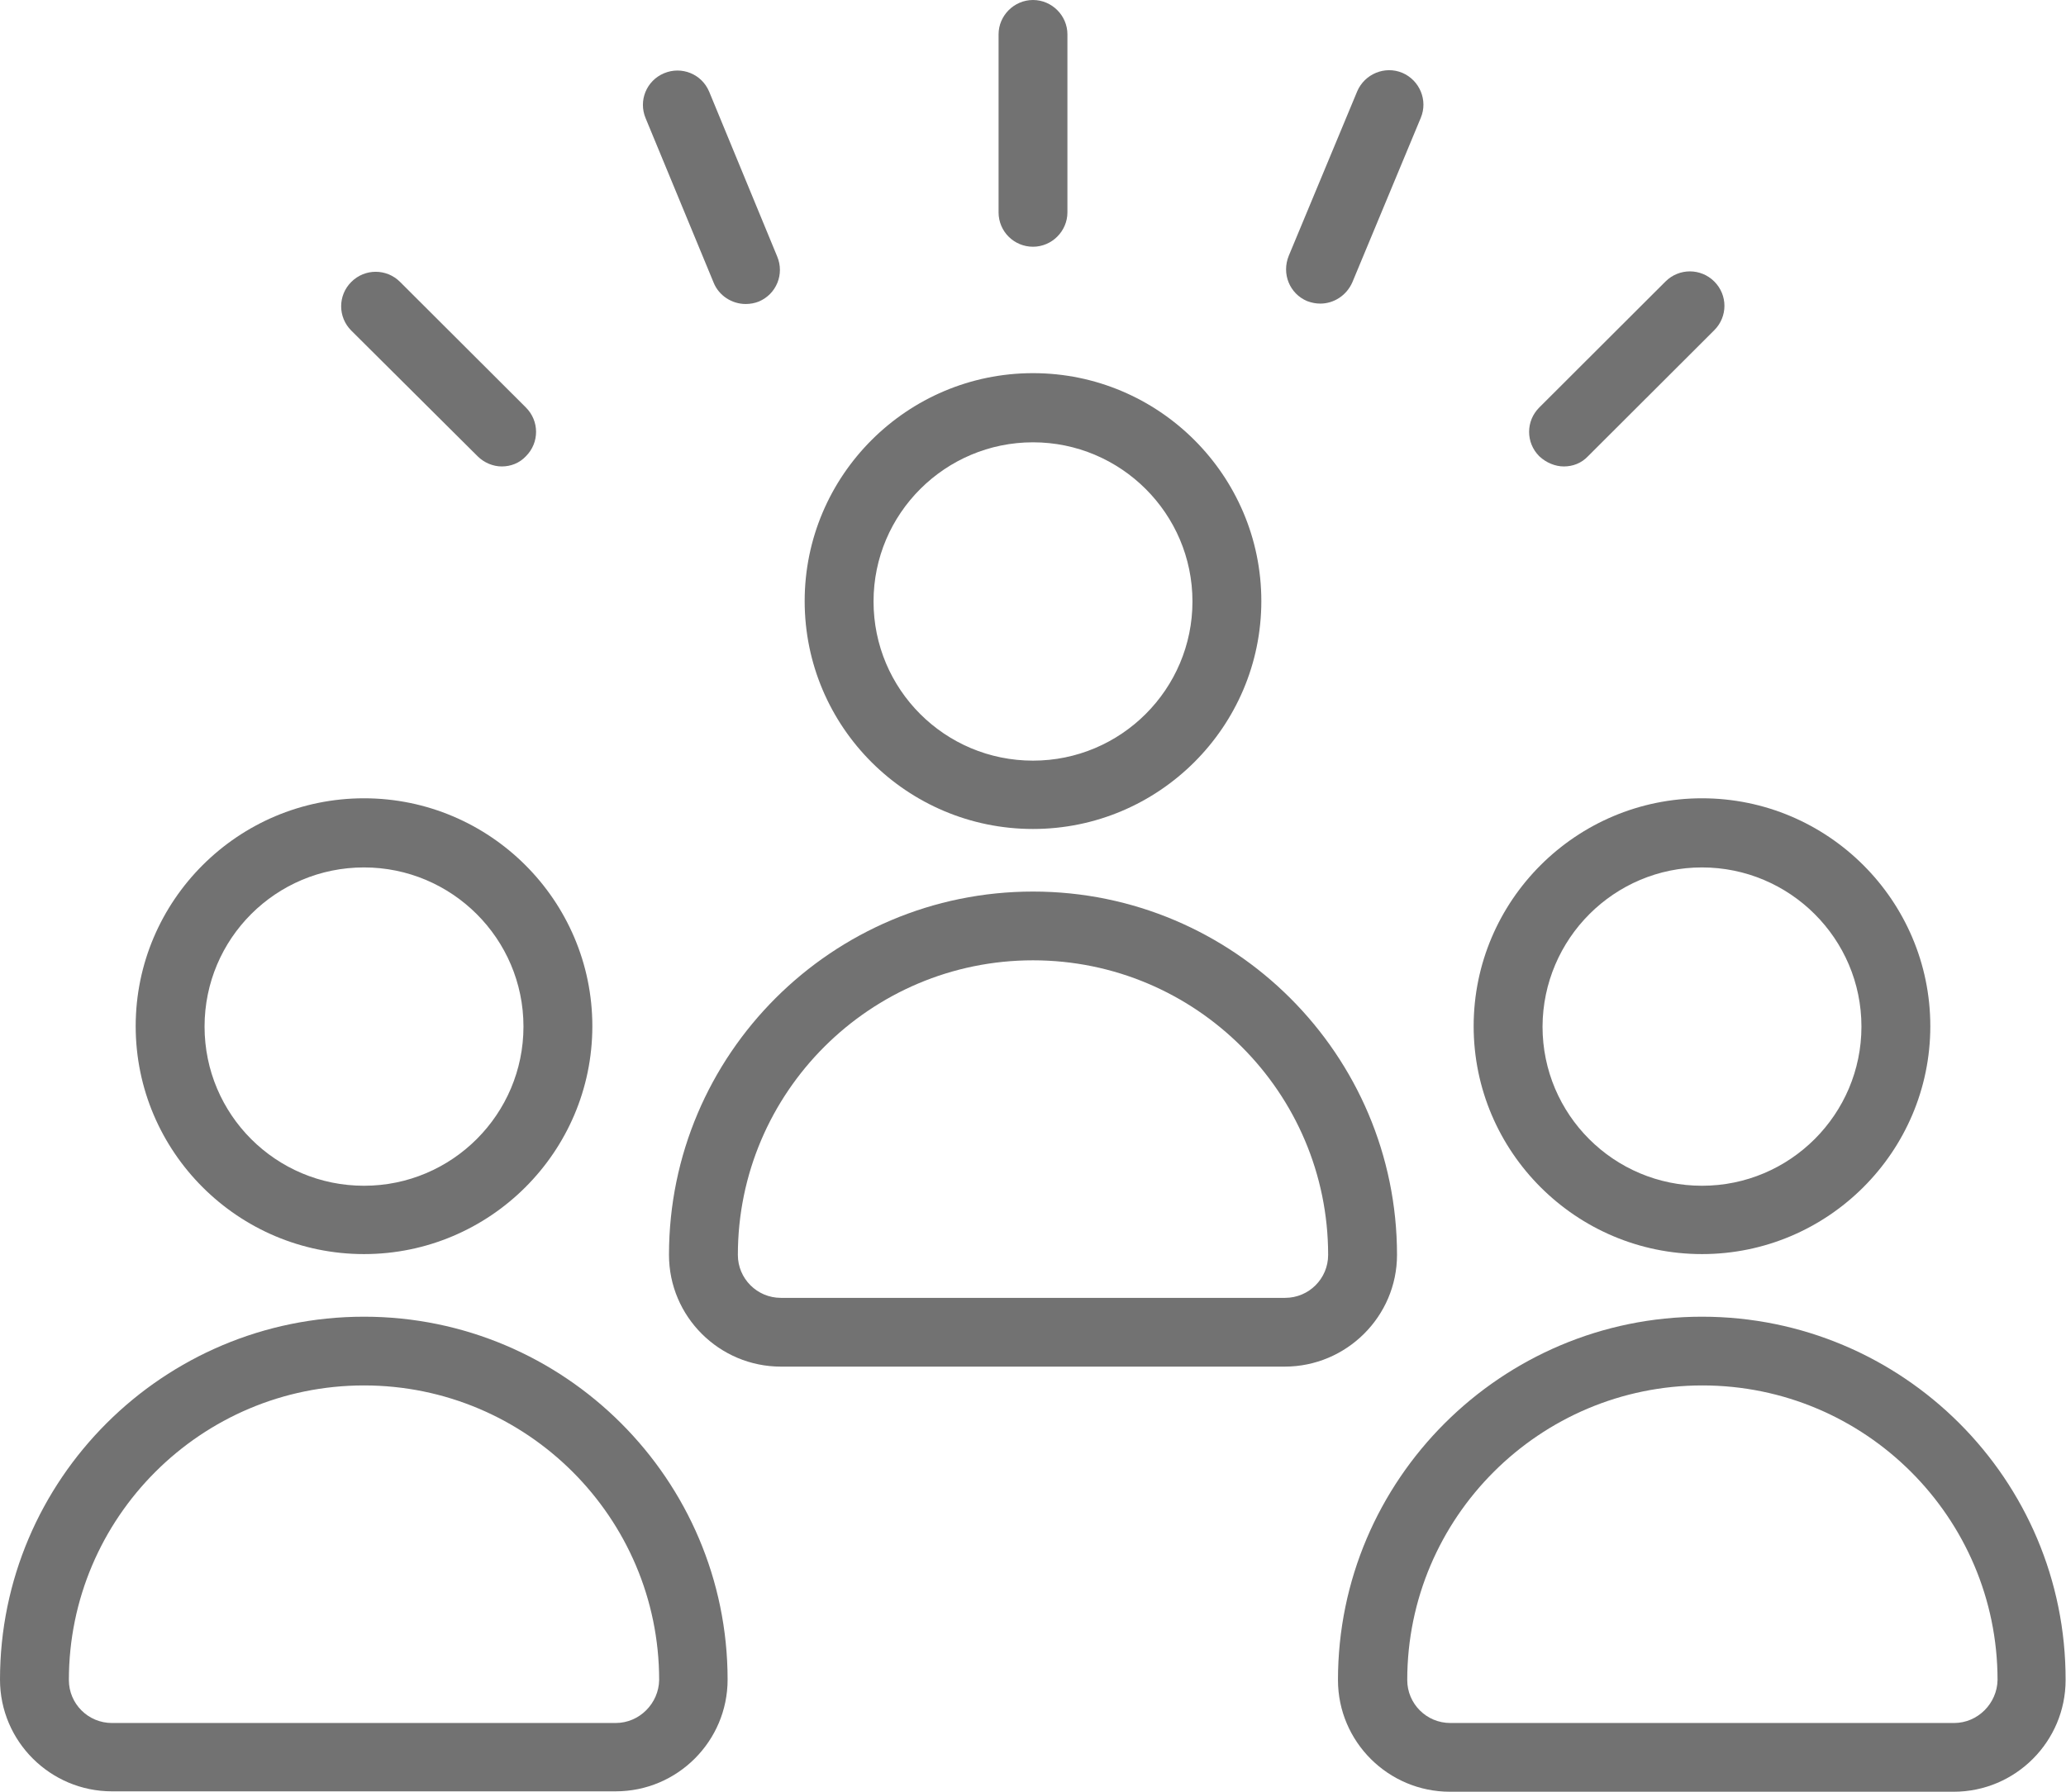
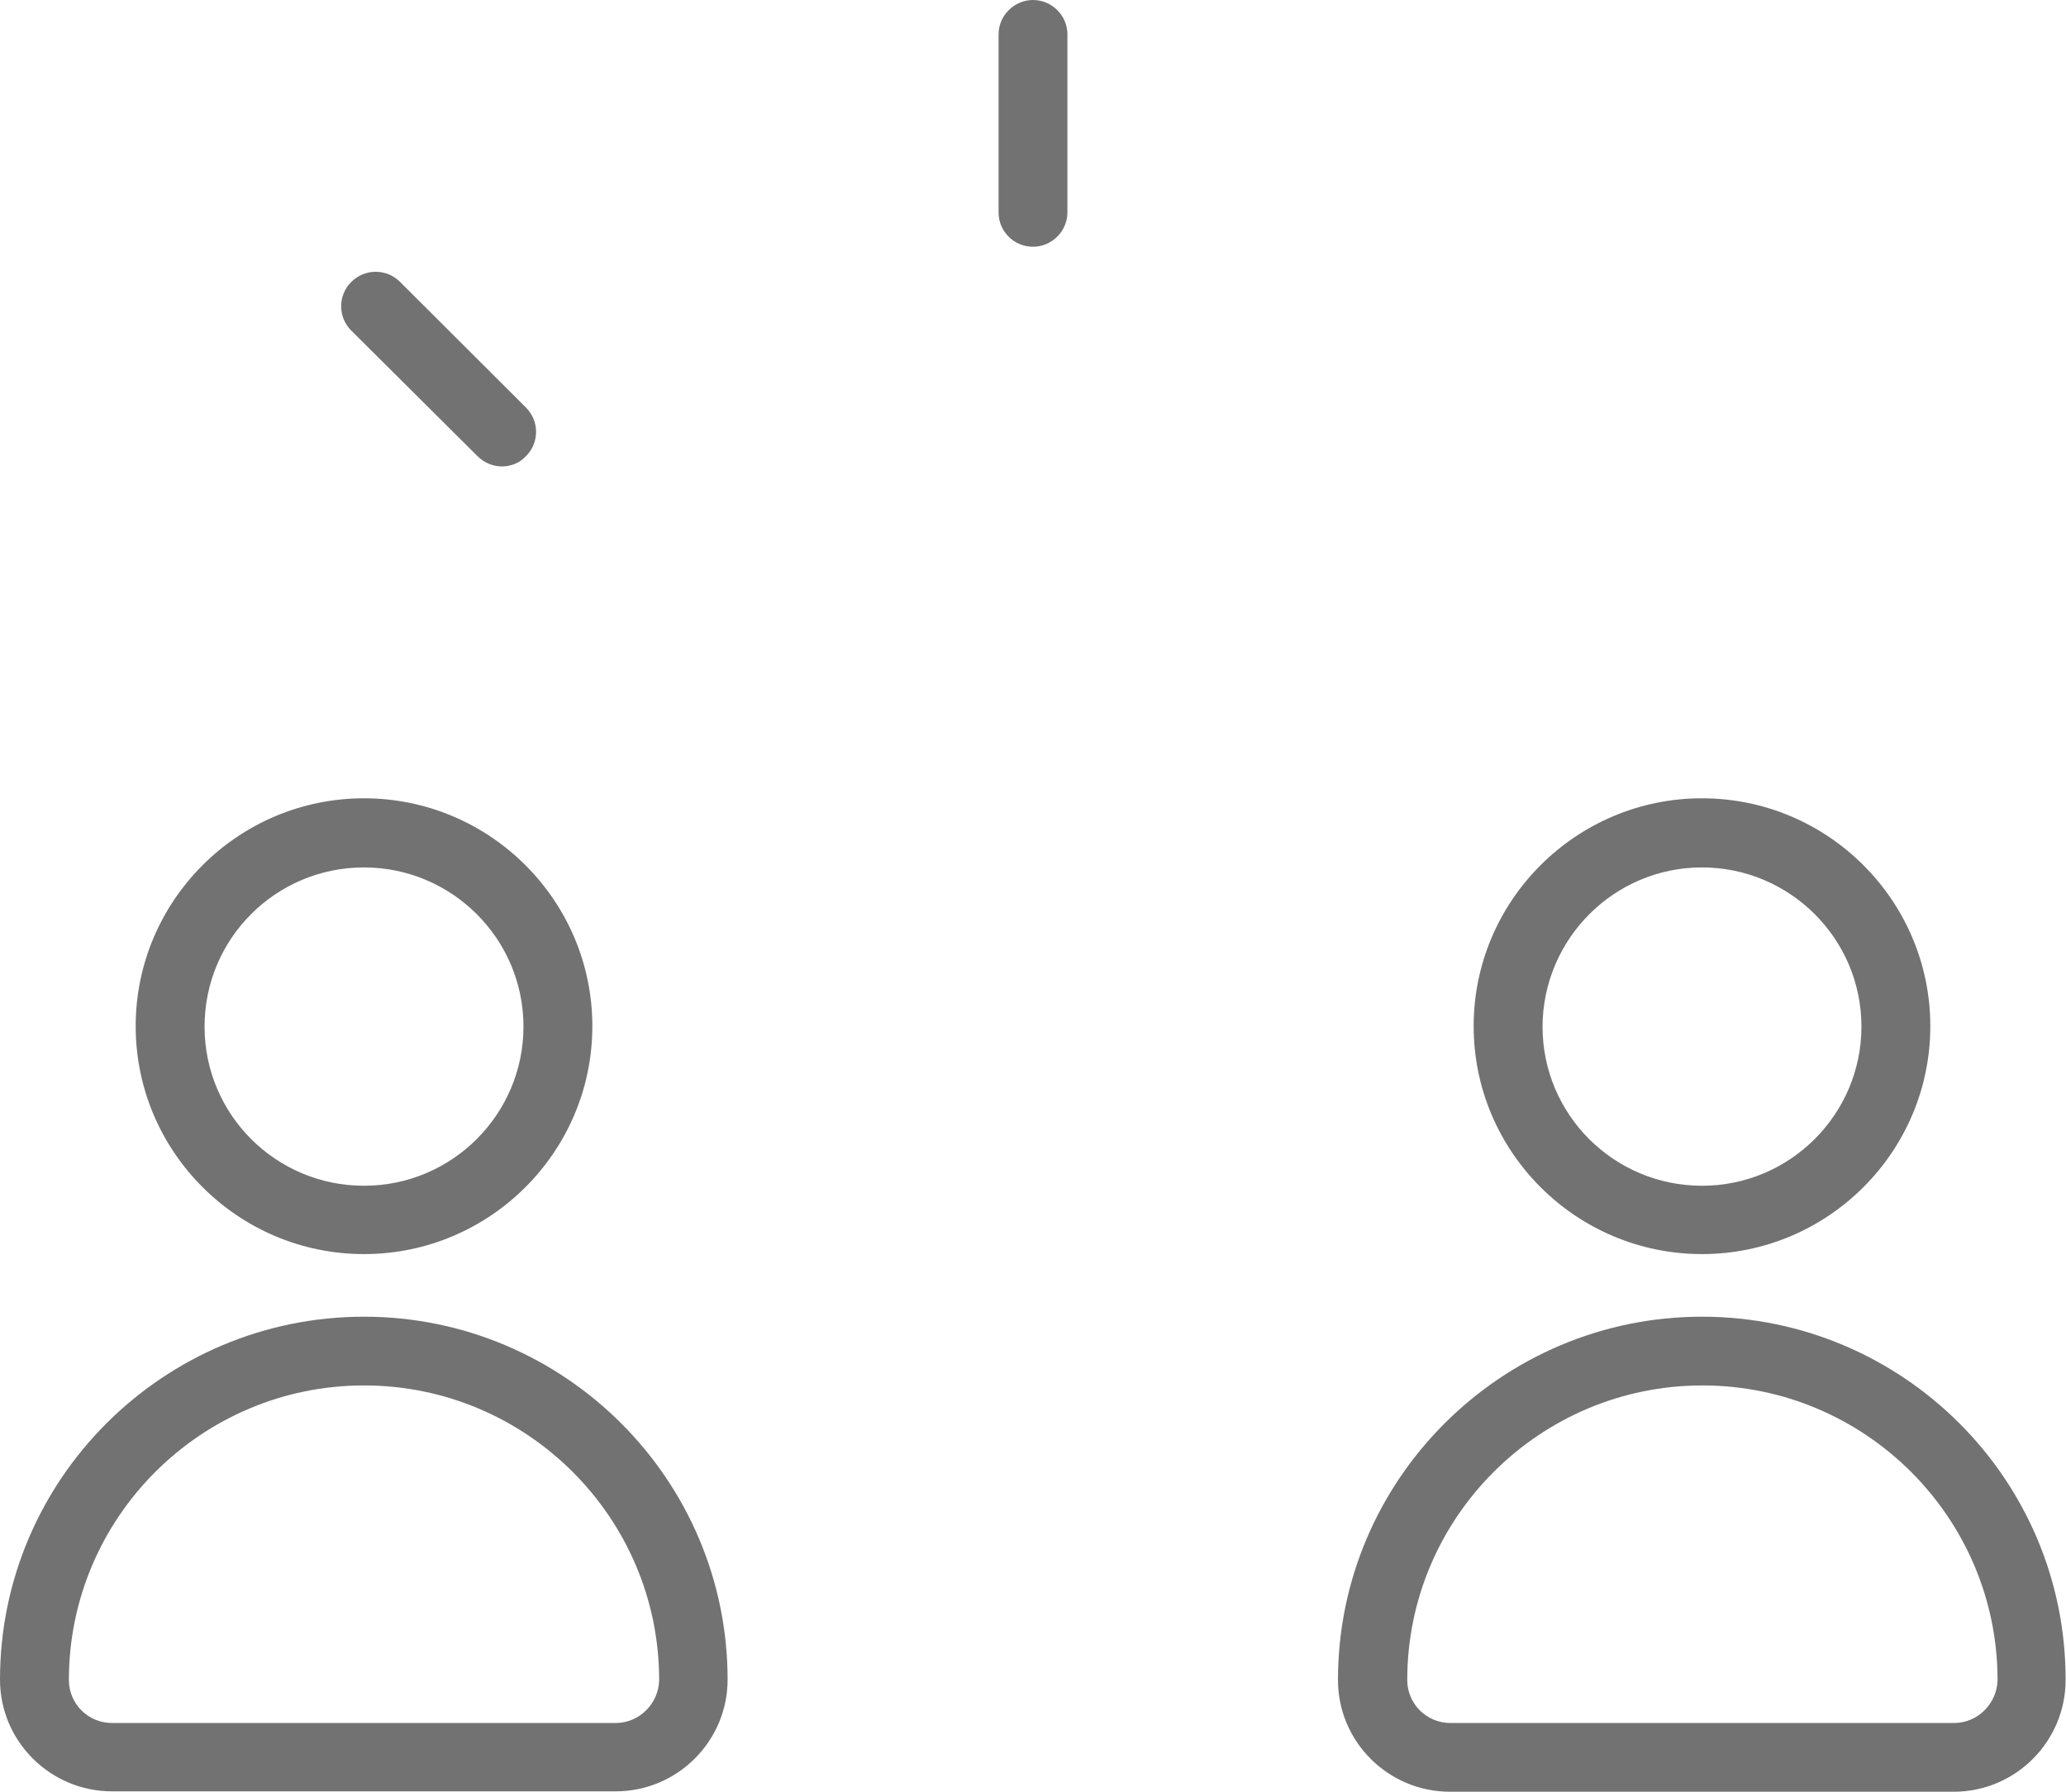
<svg xmlns="http://www.w3.org/2000/svg" width="83" height="72" viewBox="0 0 83 72" fill="none">
  <path d="M14.624 50.395C19.68 50.395 23.797 46.285 23.797 41.237C23.797 36.189 19.68 32.079 14.624 32.079C9.568 32.079 5.451 36.189 5.451 41.237C5.451 46.285 9.568 50.395 14.624 50.395ZM14.624 34.857C18.148 34.857 21.03 37.718 21.03 41.253C21.03 44.772 18.165 47.649 14.624 47.649C11.083 47.649 8.218 44.788 8.218 41.253C8.218 37.718 11.083 34.857 14.624 34.857Z" fill="#727272" />
  <path d="M14.624 52.911C6.554 52.911 0 59.455 0 67.495C0 69.978 2.026 71.984 4.496 71.984H24.735C27.222 71.984 29.231 69.961 29.231 67.495C29.231 59.455 22.677 52.911 14.624 52.911ZM24.735 69.238H4.496C3.541 69.238 2.767 68.465 2.767 67.511C2.767 60.984 8.086 55.673 14.624 55.673C21.162 55.673 26.481 60.984 26.481 67.511C26.465 68.448 25.691 69.238 24.735 69.238Z" fill="#727272" />
-   <path d="M41.5 33.312C46.556 33.312 50.673 29.201 50.673 24.154C50.673 19.106 46.556 14.995 41.5 14.995C36.444 14.995 32.327 19.106 32.327 24.154C32.327 29.218 36.444 33.312 41.5 33.312ZM41.5 17.774C45.024 17.774 47.906 20.635 47.906 24.17C47.906 27.689 45.041 30.566 41.5 30.566C37.959 30.566 35.094 27.705 35.094 24.17C35.094 20.635 37.976 17.774 41.5 17.774Z" fill="#727272" />
-   <path d="M56.124 50.428C56.124 42.388 49.569 35.827 41.5 35.827C33.431 35.827 26.876 42.371 26.876 50.428C26.876 52.911 28.902 54.917 31.372 54.917H51.611C54.098 54.917 56.124 52.894 56.124 50.428ZM51.628 52.154H31.372C30.417 52.154 29.643 51.382 29.643 50.428C29.643 43.9 34.962 38.59 41.5 38.59C48.038 38.59 53.357 43.9 53.357 50.428C53.357 51.382 52.583 52.154 51.628 52.154Z" fill="#727272" />
  <path d="M68.376 50.395C73.432 50.395 77.549 46.285 77.549 41.237C77.549 36.189 73.432 32.079 68.376 32.079C63.32 32.079 59.203 36.189 59.203 41.237C59.203 46.285 63.32 50.395 68.376 50.395ZM68.376 34.857C71.9 34.857 74.782 37.718 74.782 41.253C74.782 44.772 71.917 47.649 68.376 47.649C64.835 47.649 61.97 44.788 61.97 41.253C61.986 37.718 64.852 34.857 68.376 34.857Z" fill="#727272" />
  <path d="M68.376 52.911C60.323 52.911 53.752 59.455 53.752 67.511C53.752 69.994 55.778 72 58.248 72H78.488C80.974 72 82.984 69.978 82.984 67.511C83 59.455 76.446 52.911 68.376 52.911ZM78.504 69.238H58.265C57.309 69.238 56.535 68.465 56.535 67.511C56.535 60.984 61.855 55.673 68.393 55.673C74.93 55.673 80.25 60.984 80.25 67.511C80.233 68.448 79.459 69.238 78.504 69.238Z" fill="#727272" />
  <path d="M41.5 9.915C42.258 9.915 42.883 9.29 42.883 8.533V1.381C42.883 0.625 42.258 0 41.5 0C40.742 0 40.117 0.625 40.117 1.381V8.533C40.117 9.306 40.742 9.915 41.5 9.915Z" fill="#727272" />
-   <path d="M62.826 18.744C63.189 18.744 63.535 18.613 63.798 18.333L68.87 13.269C69.414 12.726 69.414 11.855 68.87 11.312C68.327 10.77 67.454 10.77 66.91 11.312L61.838 16.376C61.295 16.919 61.295 17.79 61.838 18.333C62.118 18.596 62.481 18.744 62.826 18.744Z" fill="#727272" />
  <path d="M19.186 18.333C19.449 18.596 19.811 18.744 20.157 18.744C20.519 18.744 20.865 18.613 21.129 18.333C21.672 17.79 21.672 16.919 21.129 16.376L16.073 11.329C15.53 10.786 14.657 10.786 14.113 11.329C13.57 11.871 13.57 12.743 14.113 13.285L19.186 18.333Z" fill="#727272" />
-   <path d="M28.671 11.361C28.885 11.888 29.412 12.216 29.956 12.216C30.137 12.216 30.318 12.184 30.483 12.118C31.191 11.822 31.52 11.016 31.224 10.309L28.49 3.683C28.194 2.976 27.387 2.647 26.679 2.943C25.97 3.239 25.641 4.045 25.938 4.752L28.671 11.361Z" fill="#727272" />
-   <path d="M52.517 12.101C52.698 12.167 52.863 12.2 53.044 12.2C53.588 12.2 54.098 11.871 54.329 11.345L57.079 4.735C57.375 4.028 57.03 3.223 56.338 2.927C55.63 2.631 54.823 2.976 54.526 3.667L51.776 10.276C51.48 11 51.809 11.805 52.517 12.101Z" fill="#727272" />
</svg>